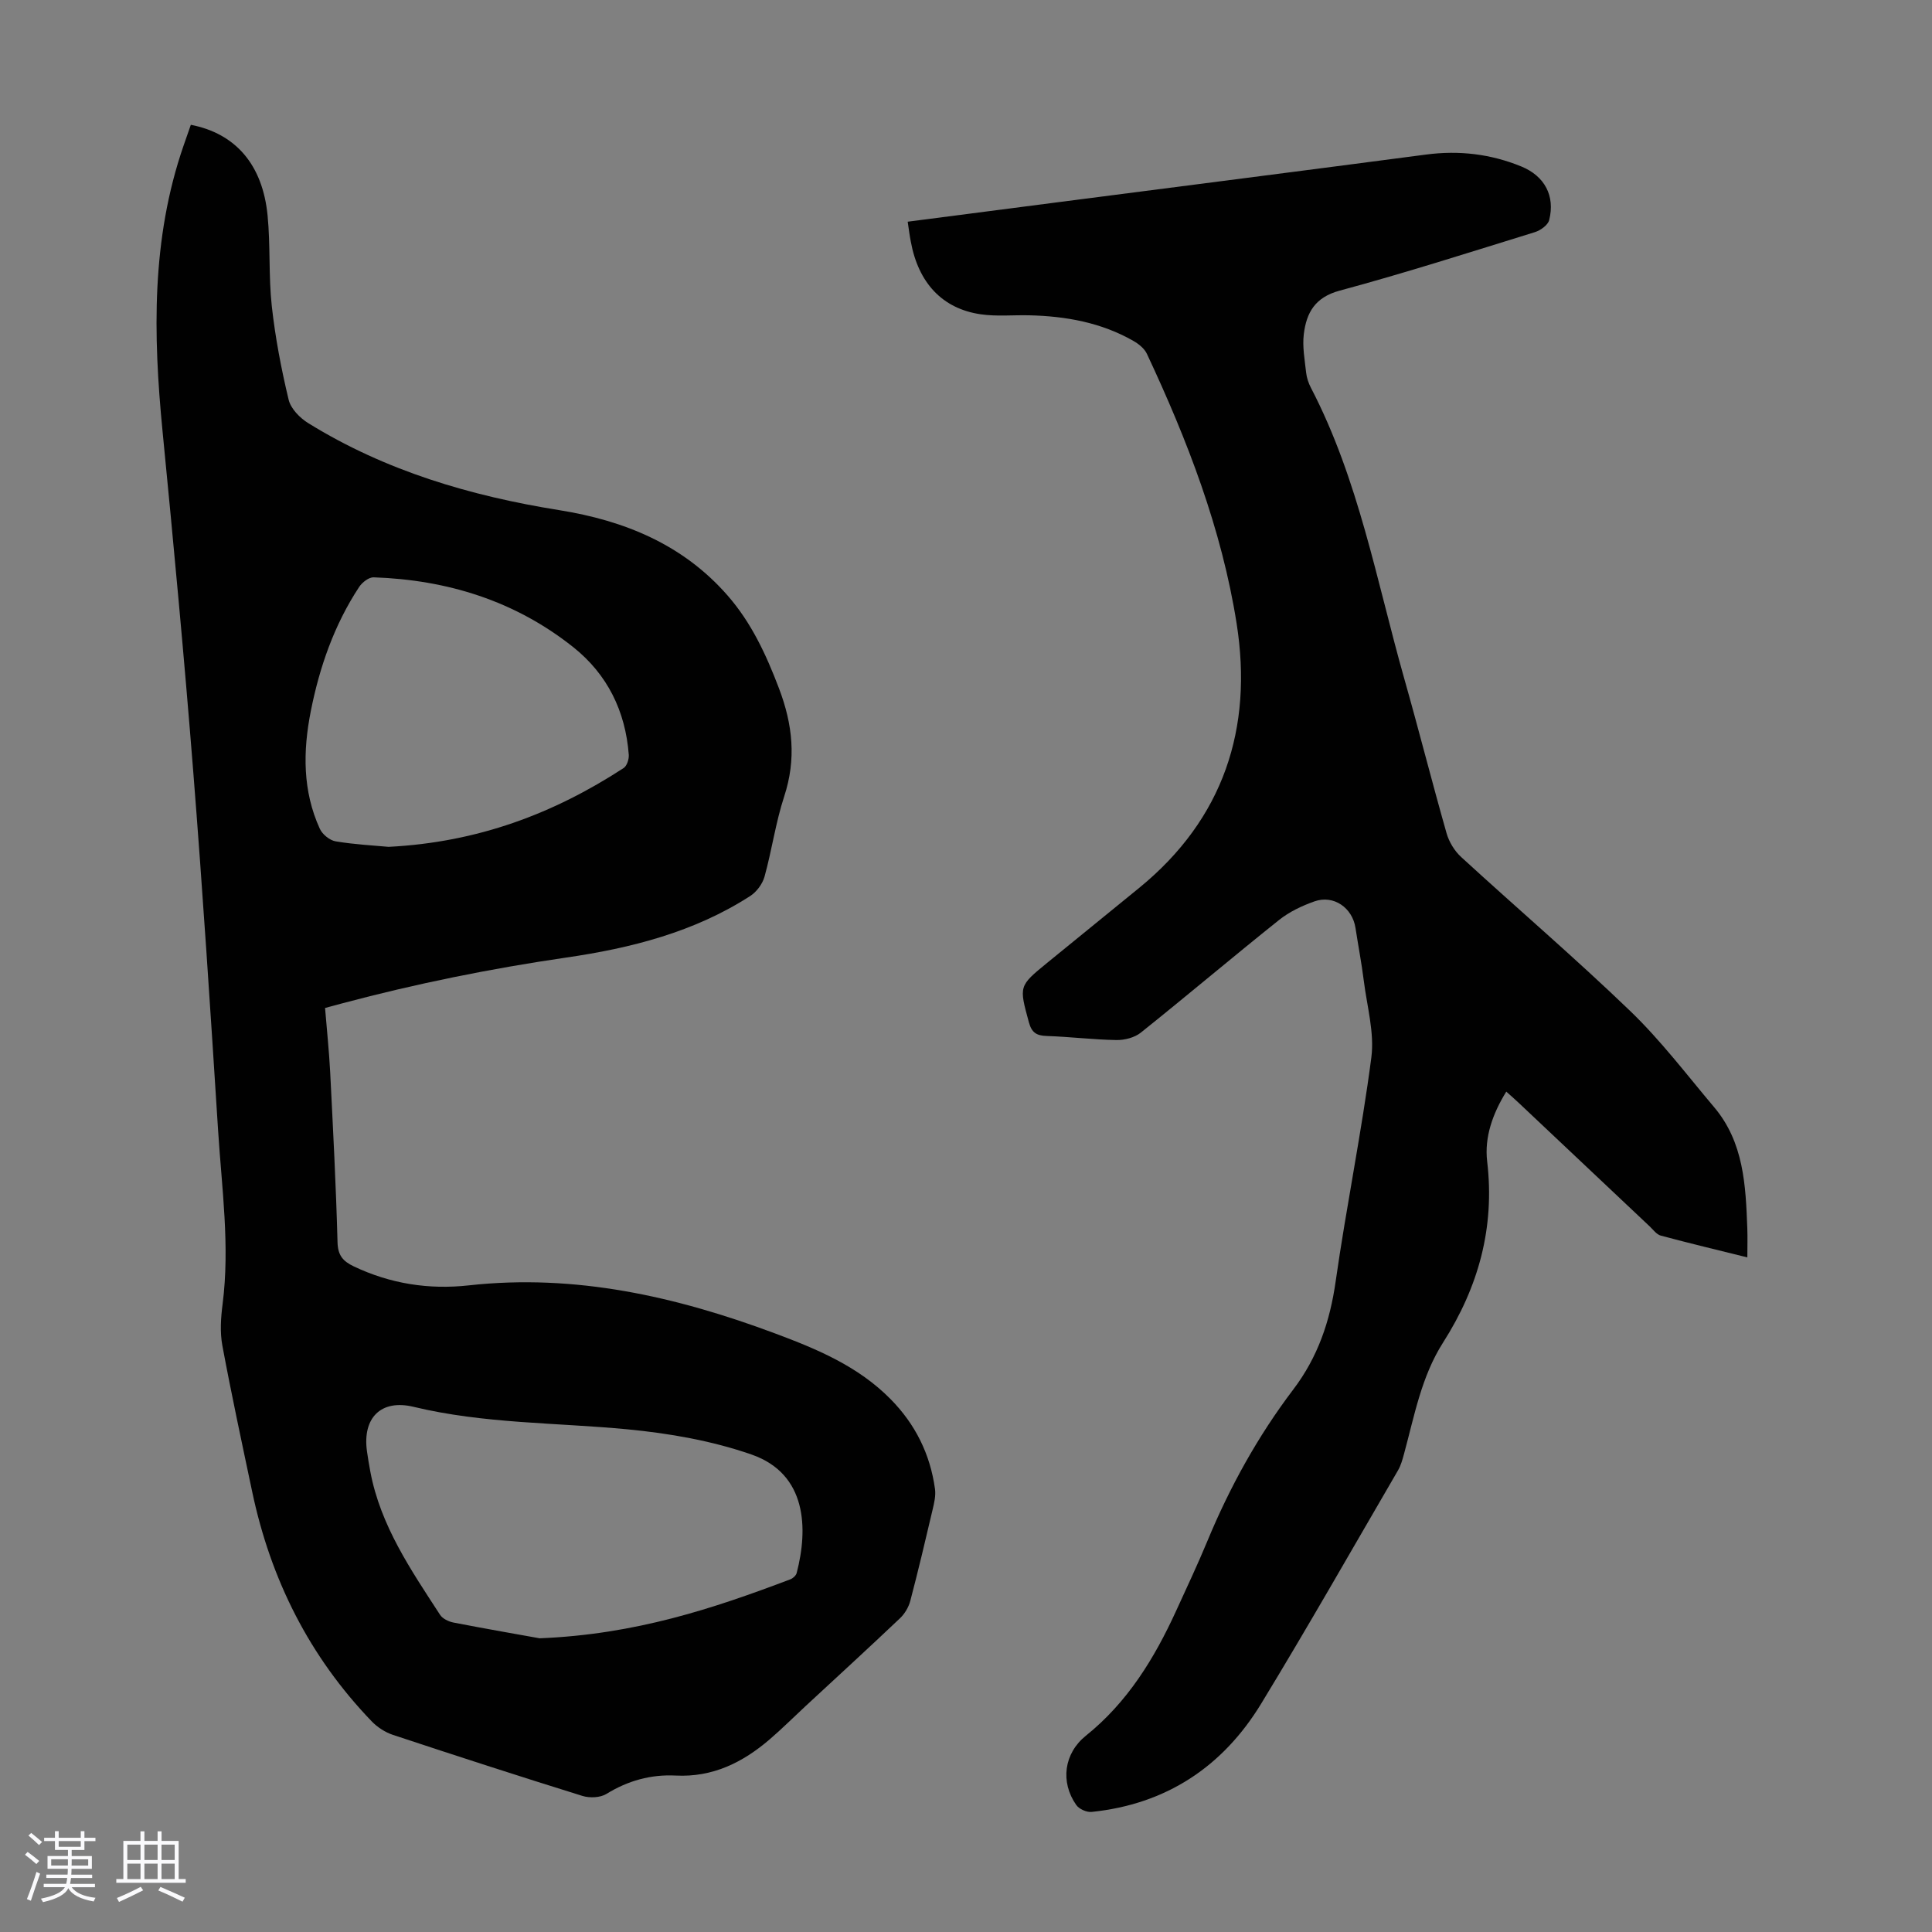
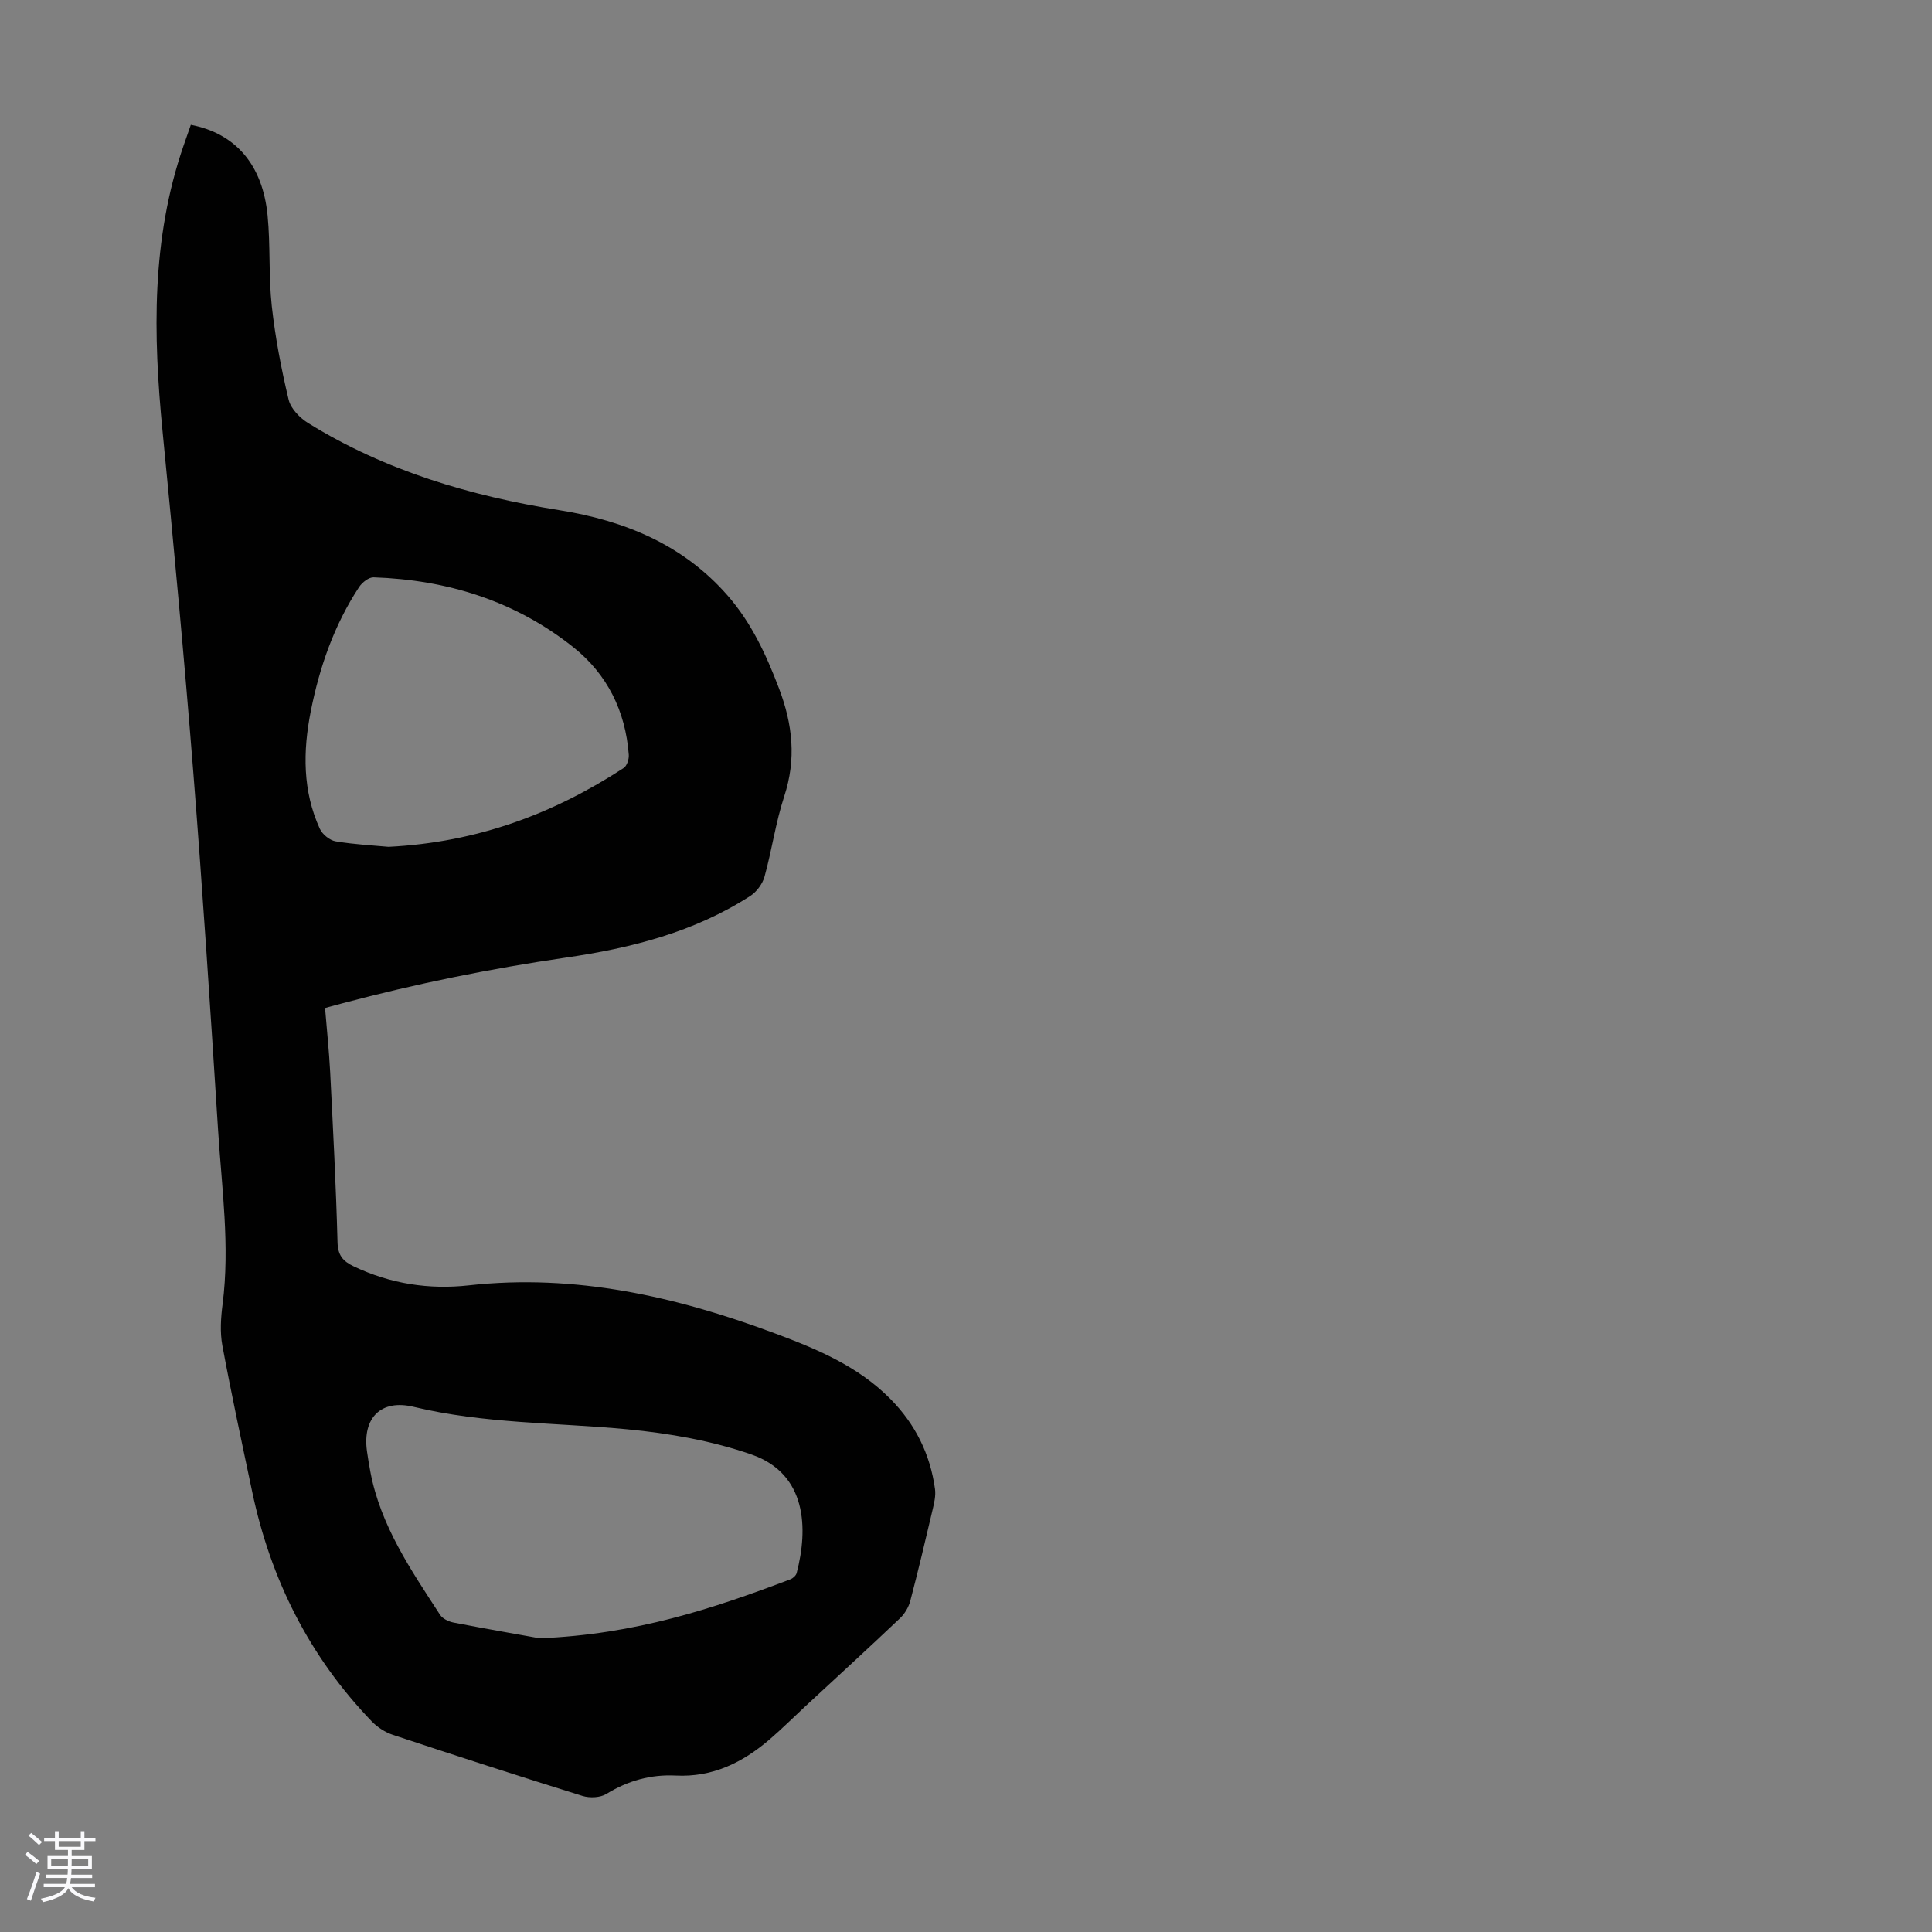
<svg xmlns="http://www.w3.org/2000/svg" enable-background="new 0 0 400 400" viewBox="0 0 400 400">
  <rect x="0" y="0" width="400" height="400" fill="#808080" stroke="none" />
  <path d="m5.17 384 .55-.58c.85.61 1.65 1.24 2.4 1.87l-.59.64c-.83-.73-1.62-1.38-2.36-1.93m1.22 9.53-.82-.34c.71-1.76 1.37-3.64 1.98-5.63.24.13.5.25.76.36-.6 1.67-1.24 3.54-1.92 5.61m-.5-13.5.57-.54c.56.44 1.31 1.06 2.26 1.87l-.64.64c-.68-.66-1.41-1.32-2.19-1.97m3.25.46h2.24v-1.36h.77v1.36h4.57v-1.36h.76v1.36h2.28v.69h-2.28v1.84h-2.64v1.26h4.18v2.64h-4.21c0 .45-.02.86-.05 1.21h4.32v.69h-4.38c-.04.34-.1.75-.19 1.22h5.15v.69h-4.82c.87 1.19 2.51 1.92 4.93 2.19-.17.31-.3.57-.37.76-2.77-.49-4.52-1.41-5.26-2.76-.56 1.26-2.3 2.23-5.24 2.9-.12-.24-.26-.48-.43-.72 2.73-.55 4.38-1.34 4.96-2.38h-4.38v-.69h4.65c.1-.38.17-.79.21-1.22h-4.32v-.69h4.4c.03-.34.05-.75.05-1.21h-4.2v-2.64h4.23v-1.26h-2.69v-1.84h-2.24zm1.46 4.46v1.29h3.45c.01-.4.02-.57.01-.53v-.32-.45h-3.46zm1.55-2.59h4.57v-1.19h-4.57zm6.11 2.59h-3.42v.77c-.01.19-.01.37-.02.53h3.44z" fill="#fafafc" />
-   <path d="m32.63 379.16h.82v1.98h3.54v7.89h1.46v.78h-14.37v-.78h1.46v-7.89h3.54v-1.98h.82v1.98h2.73zm-3.49 11.48.5.73c-1.61.82-3.28 1.63-5 2.41-.13-.27-.28-.55-.44-.82 1.75-.72 3.4-1.49 4.94-2.32m-2.78-5.55h2.73v-3.18h-2.73zm0 3.95h2.73v-3.2h-2.73zm3.54-3.95h2.73v-3.18h-2.73zm0 3.95h2.73v-3.2h-2.73zm7.89 4.68c-1.84-.92-3.51-1.7-5.02-2.32l.45-.73c1.89.8 3.57 1.55 5.04 2.23zm-1.62-11.81h-2.73v3.18h2.73zm-2.73 7.13h2.73v-3.2h-2.73z" fill="#fafafc" />
  <g fill="#010101">
    <path d="m39.51 25.84c9.25 1.79 14.86 8.23 15.89 18.77.61 6.22.19 12.55.87 18.76.72 6.52 1.96 13.01 3.49 19.39.45 1.87 2.35 3.8 4.1 4.87 15.94 9.86 33.55 15.05 51.92 17.99 13.5 2.16 25.61 7.1 34.85 17.66 4.93 5.64 7.98 12.22 10.64 19.21 2.86 7.53 3.62 14.68 1.09 22.4-1.77 5.4-2.55 11.11-4.07 16.6-.42 1.51-1.63 3.15-2.94 4-11.61 7.5-24.73 10.82-38.17 12.77-15.62 2.28-31.04 5.4-46.28 9.46-1.07.29-2.14.58-3.6.97.36 4.45.83 8.86 1.06 13.29.59 11.73 1.21 23.45 1.52 35.19.07 2.72 1.09 3.93 3.34 5.01 7.6 3.62 15.59 4.86 23.86 3.94 22.03-2.43 42.88 2.3 63.33 9.93 8.75 3.26 17.26 6.81 23.98 13.63 5.13 5.2 8.2 11.4 9.19 18.6.19 1.38-.16 2.87-.49 4.26-1.48 6.31-2.97 12.62-4.62 18.89-.34 1.3-1.14 2.66-2.11 3.59-6.48 6.15-13.07 12.18-19.62 18.25-2.46 2.28-4.84 4.66-7.38 6.84-5.58 4.79-11.81 7.89-19.46 7.5-5.13-.26-9.89 1.05-14.34 3.8-1.28.79-3.46.88-4.96.42-13.12-4.08-26.2-8.32-39.24-12.64-1.61-.53-3.22-1.58-4.4-2.8-12.91-13.41-20.93-29.41-24.75-47.56-2.12-10.06-4.29-20.11-6.17-30.22-.52-2.79-.32-5.8.05-8.64 1.53-12.01-.17-23.92-.93-35.85-1.58-24.79-3.19-49.59-5.15-74.36-1.86-23.52-4.06-47.02-6.36-70.51-1.95-19.97-2.33-39.77 4.35-59.08.49-1.45 1.01-2.91 1.51-4.33zm72.21 313.35c19.9-.8 35.98-6.18 51.89-12.2.54-.2 1.19-.78 1.33-1.31 2.39-9.14 2.16-20.51-9.3-24.52-8.22-2.87-17.09-4.41-25.79-5.24-14.76-1.4-29.65-1.14-44.22-4.65-6.76-1.63-10.6 2.29-9.66 9.15.2 1.44.44 2.87.71 4.3 2.11 11.18 8.41 20.34 14.43 29.61.52.81 1.77 1.4 2.77 1.6 6.77 1.31 13.57 2.49 17.84 3.26zm-31.27-163.86c18.48-.94 34.17-6.88 48.66-16.31.69-.45 1.14-1.85 1.07-2.76-.68-9.03-4.44-16.66-11.5-22.28-12.05-9.58-26.07-13.93-41.33-14.45-.99-.03-2.37 1.05-2.99 1.99-5.17 7.85-8.21 16.6-10.02 25.75-1.63 8.24-1.71 16.49 1.88 24.33.53 1.15 2.04 2.38 3.26 2.59 3.95.66 7.98.86 10.97 1.14z" />
-     <path d="m187.93 45.9c10.76-1.39 21.27-2.76 31.79-4.12 25.18-3.25 50.36-6.47 75.53-9.78 6.82-.9 13.39-.13 19.73 2.47 4.81 1.97 7.03 6.08 5.76 11.1-.26 1.03-1.79 2.13-2.95 2.49-13.45 4.16-26.87 8.46-40.45 12.12-5.11 1.38-6.86 4.6-7.4 8.99-.32 2.6.19 5.32.48 7.97.12 1.09.5 2.21 1.01 3.18 9.86 18.96 13.56 39.89 19.3 60.16 3.02 10.64 5.73 21.37 8.76 32.01.51 1.81 1.65 3.69 3.03 4.95 11.63 10.67 23.64 20.94 35 31.88 6.33 6.09 11.7 13.19 17.39 19.93 6.12 7.25 6.52 16.15 6.85 25.02.07 1.88.01 3.76.01 6.06-6.09-1.51-12.03-2.93-17.92-4.51-.88-.23-1.57-1.22-2.3-1.91-9.04-8.52-18.08-17.05-27.11-25.57-.81-.76-1.64-1.49-2.58-2.33-2.81 4.54-4.55 9.41-3.96 14.43 1.62 13.74-1.81 26.05-9.14 37.54-4.47 7.01-5.92 15.13-8.06 22.99-.32 1.18-.65 2.4-1.25 3.44-9.4 16.14-18.63 32.37-28.34 48.32-7.96 13.07-19.69 20.83-35.12 22.41-1.02.1-2.58-.6-3.16-1.43-3.34-4.76-2.56-10.69 1.99-14.35 8.62-6.92 14.18-16 18.69-25.86 2.18-4.78 4.43-9.53 6.44-14.38 4.64-11.22 10.48-21.78 17.8-31.43 5.1-6.72 7.6-14.1 8.78-22.37 2.21-15.49 5.37-30.86 7.39-46.37.67-5.14-.9-10.59-1.56-15.89-.46-3.66-1.16-7.29-1.72-10.94-.64-4.19-4.54-6.9-8.49-5.5-2.58.91-5.2 2.15-7.32 3.84-9.62 7.68-19.01 15.64-28.63 23.33-1.3 1.04-3.37 1.57-5.07 1.54-4.8-.08-9.59-.68-14.4-.84-2.09-.07-3.11-.64-3.71-2.83-2.03-7.5-2.14-7.48 3.82-12.34 6.33-5.16 12.67-10.31 19-15.48 17.5-14.28 23.61-33.06 20.19-54.75-3.08-19.53-10.19-37.95-18.57-55.82-.51-1.1-1.69-2.05-2.79-2.68-6.67-3.82-14-5.13-21.58-5.31-3.35-.08-6.76.27-10.05-.21-7.95-1.16-12.91-6.51-14.47-15.06-.24-1.2-.39-2.42-.64-4.11z" />
  </g>
</svg>